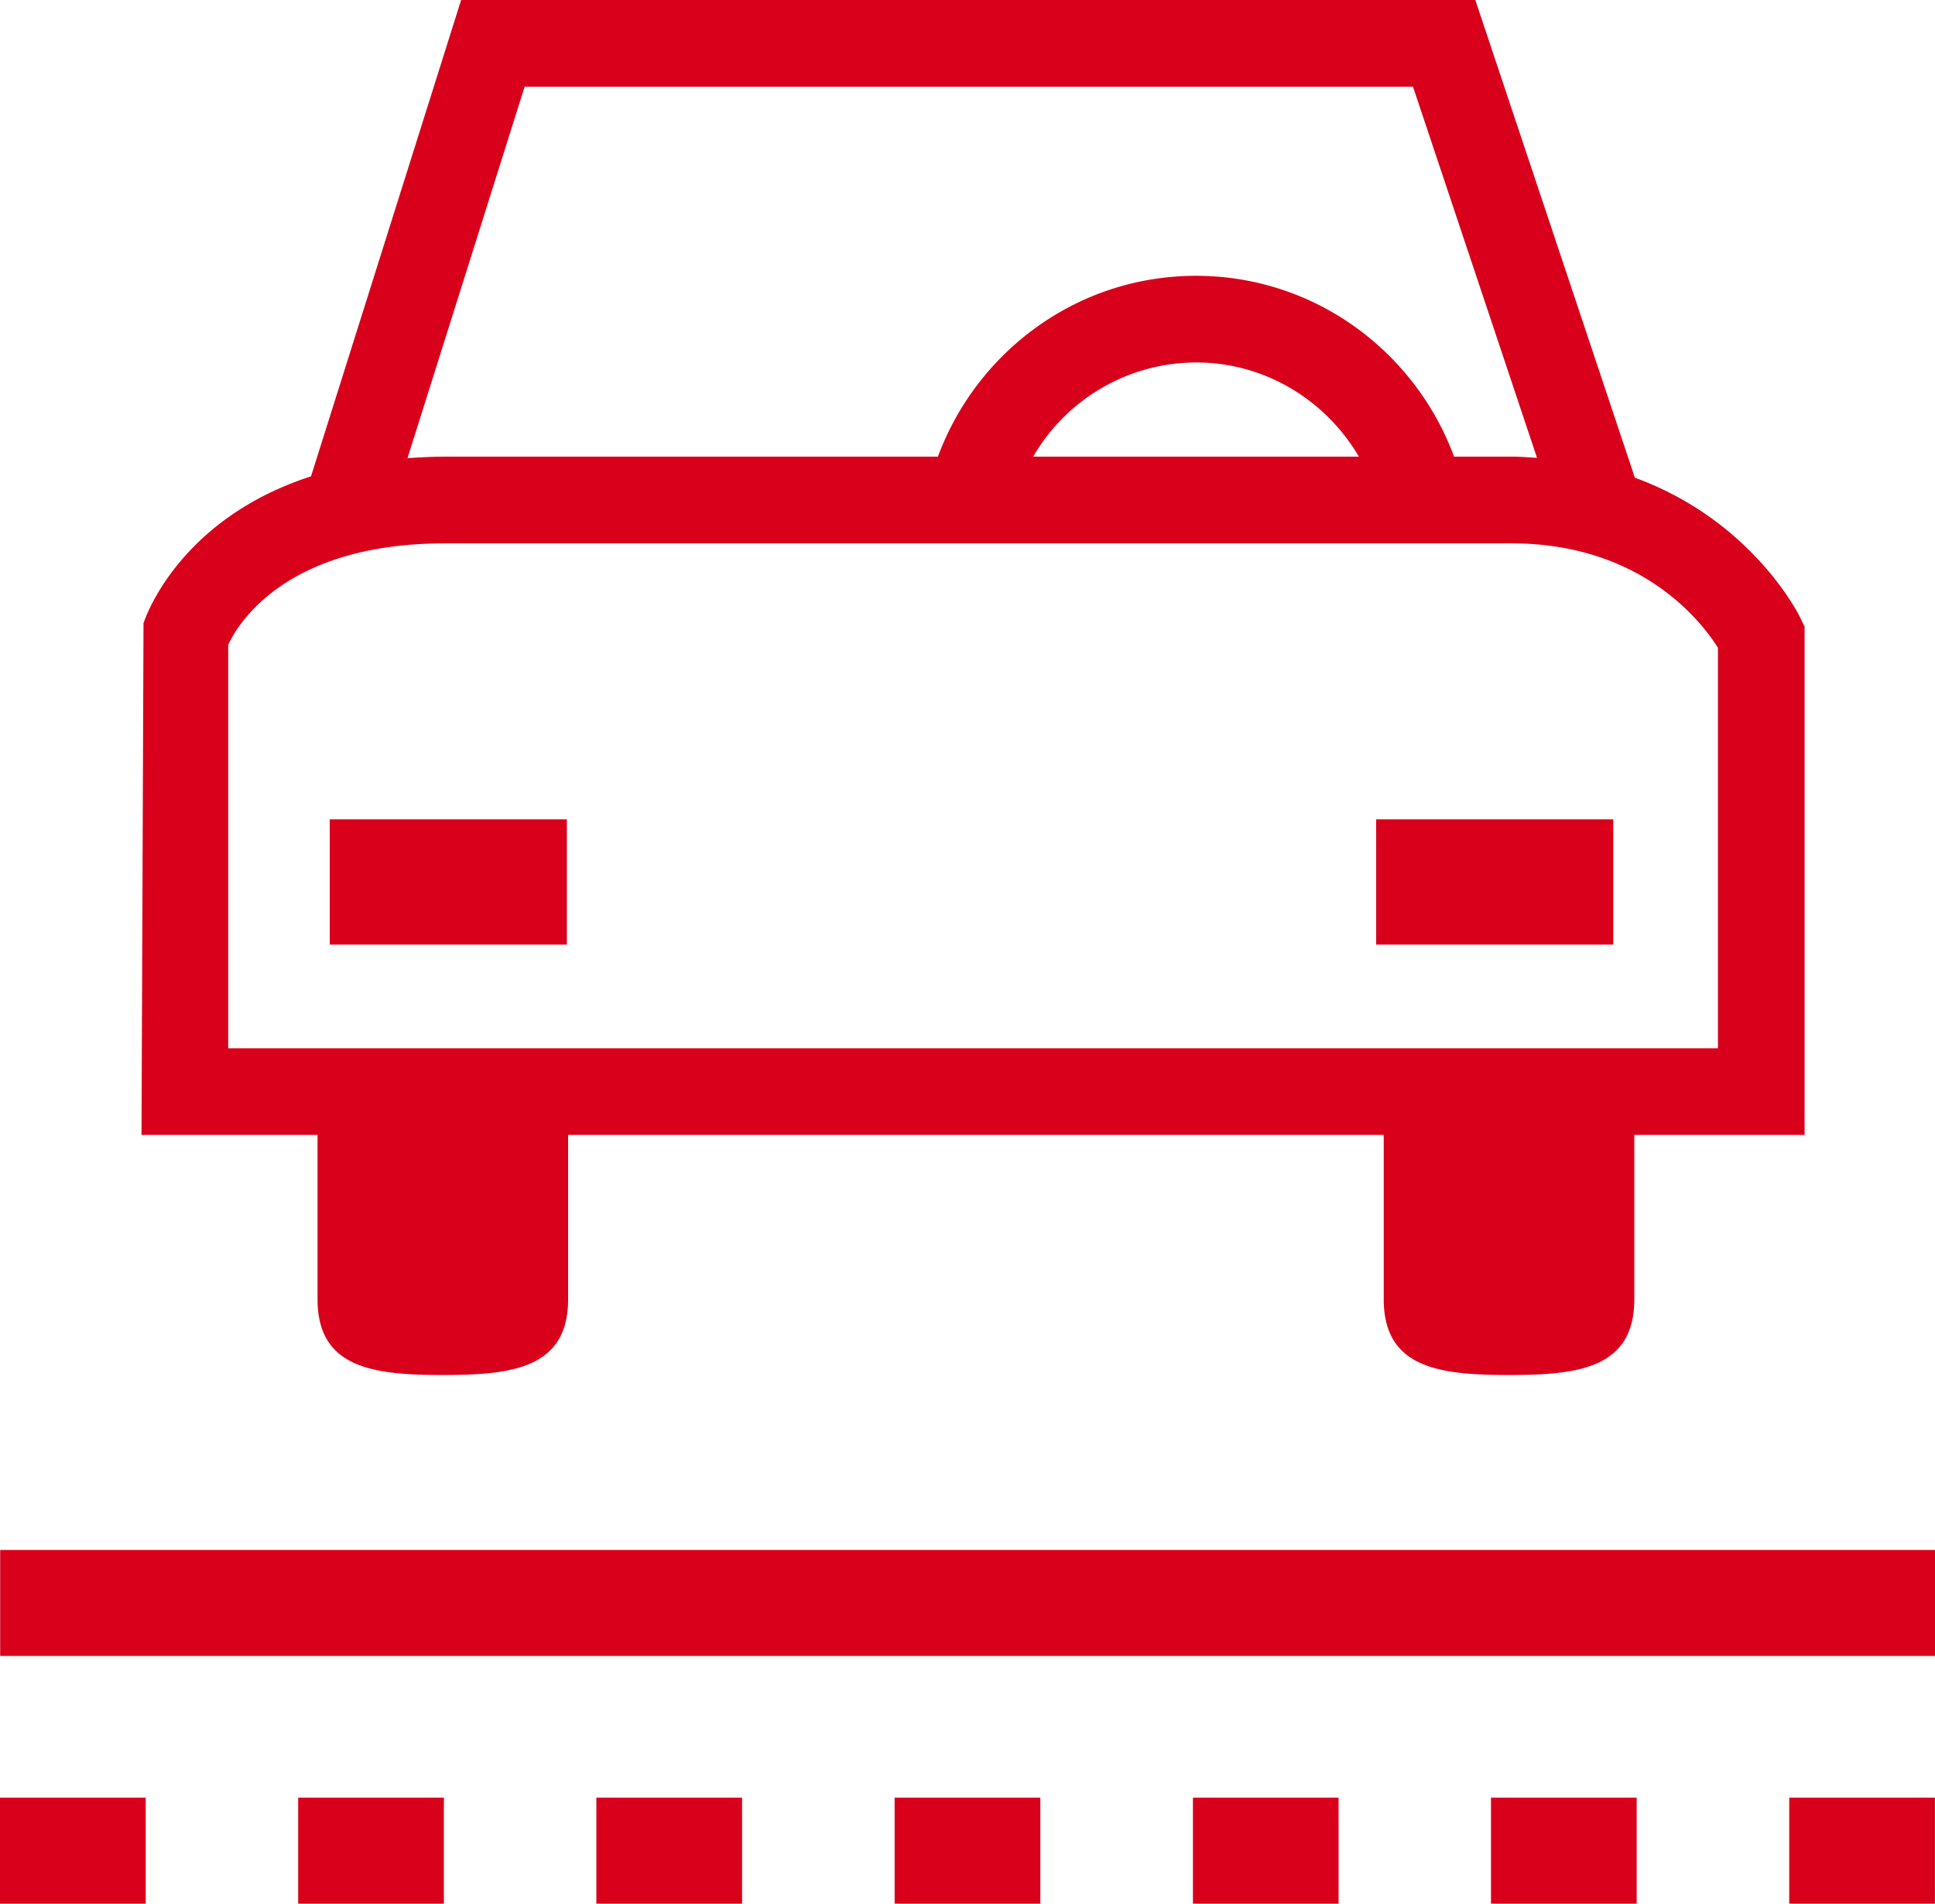
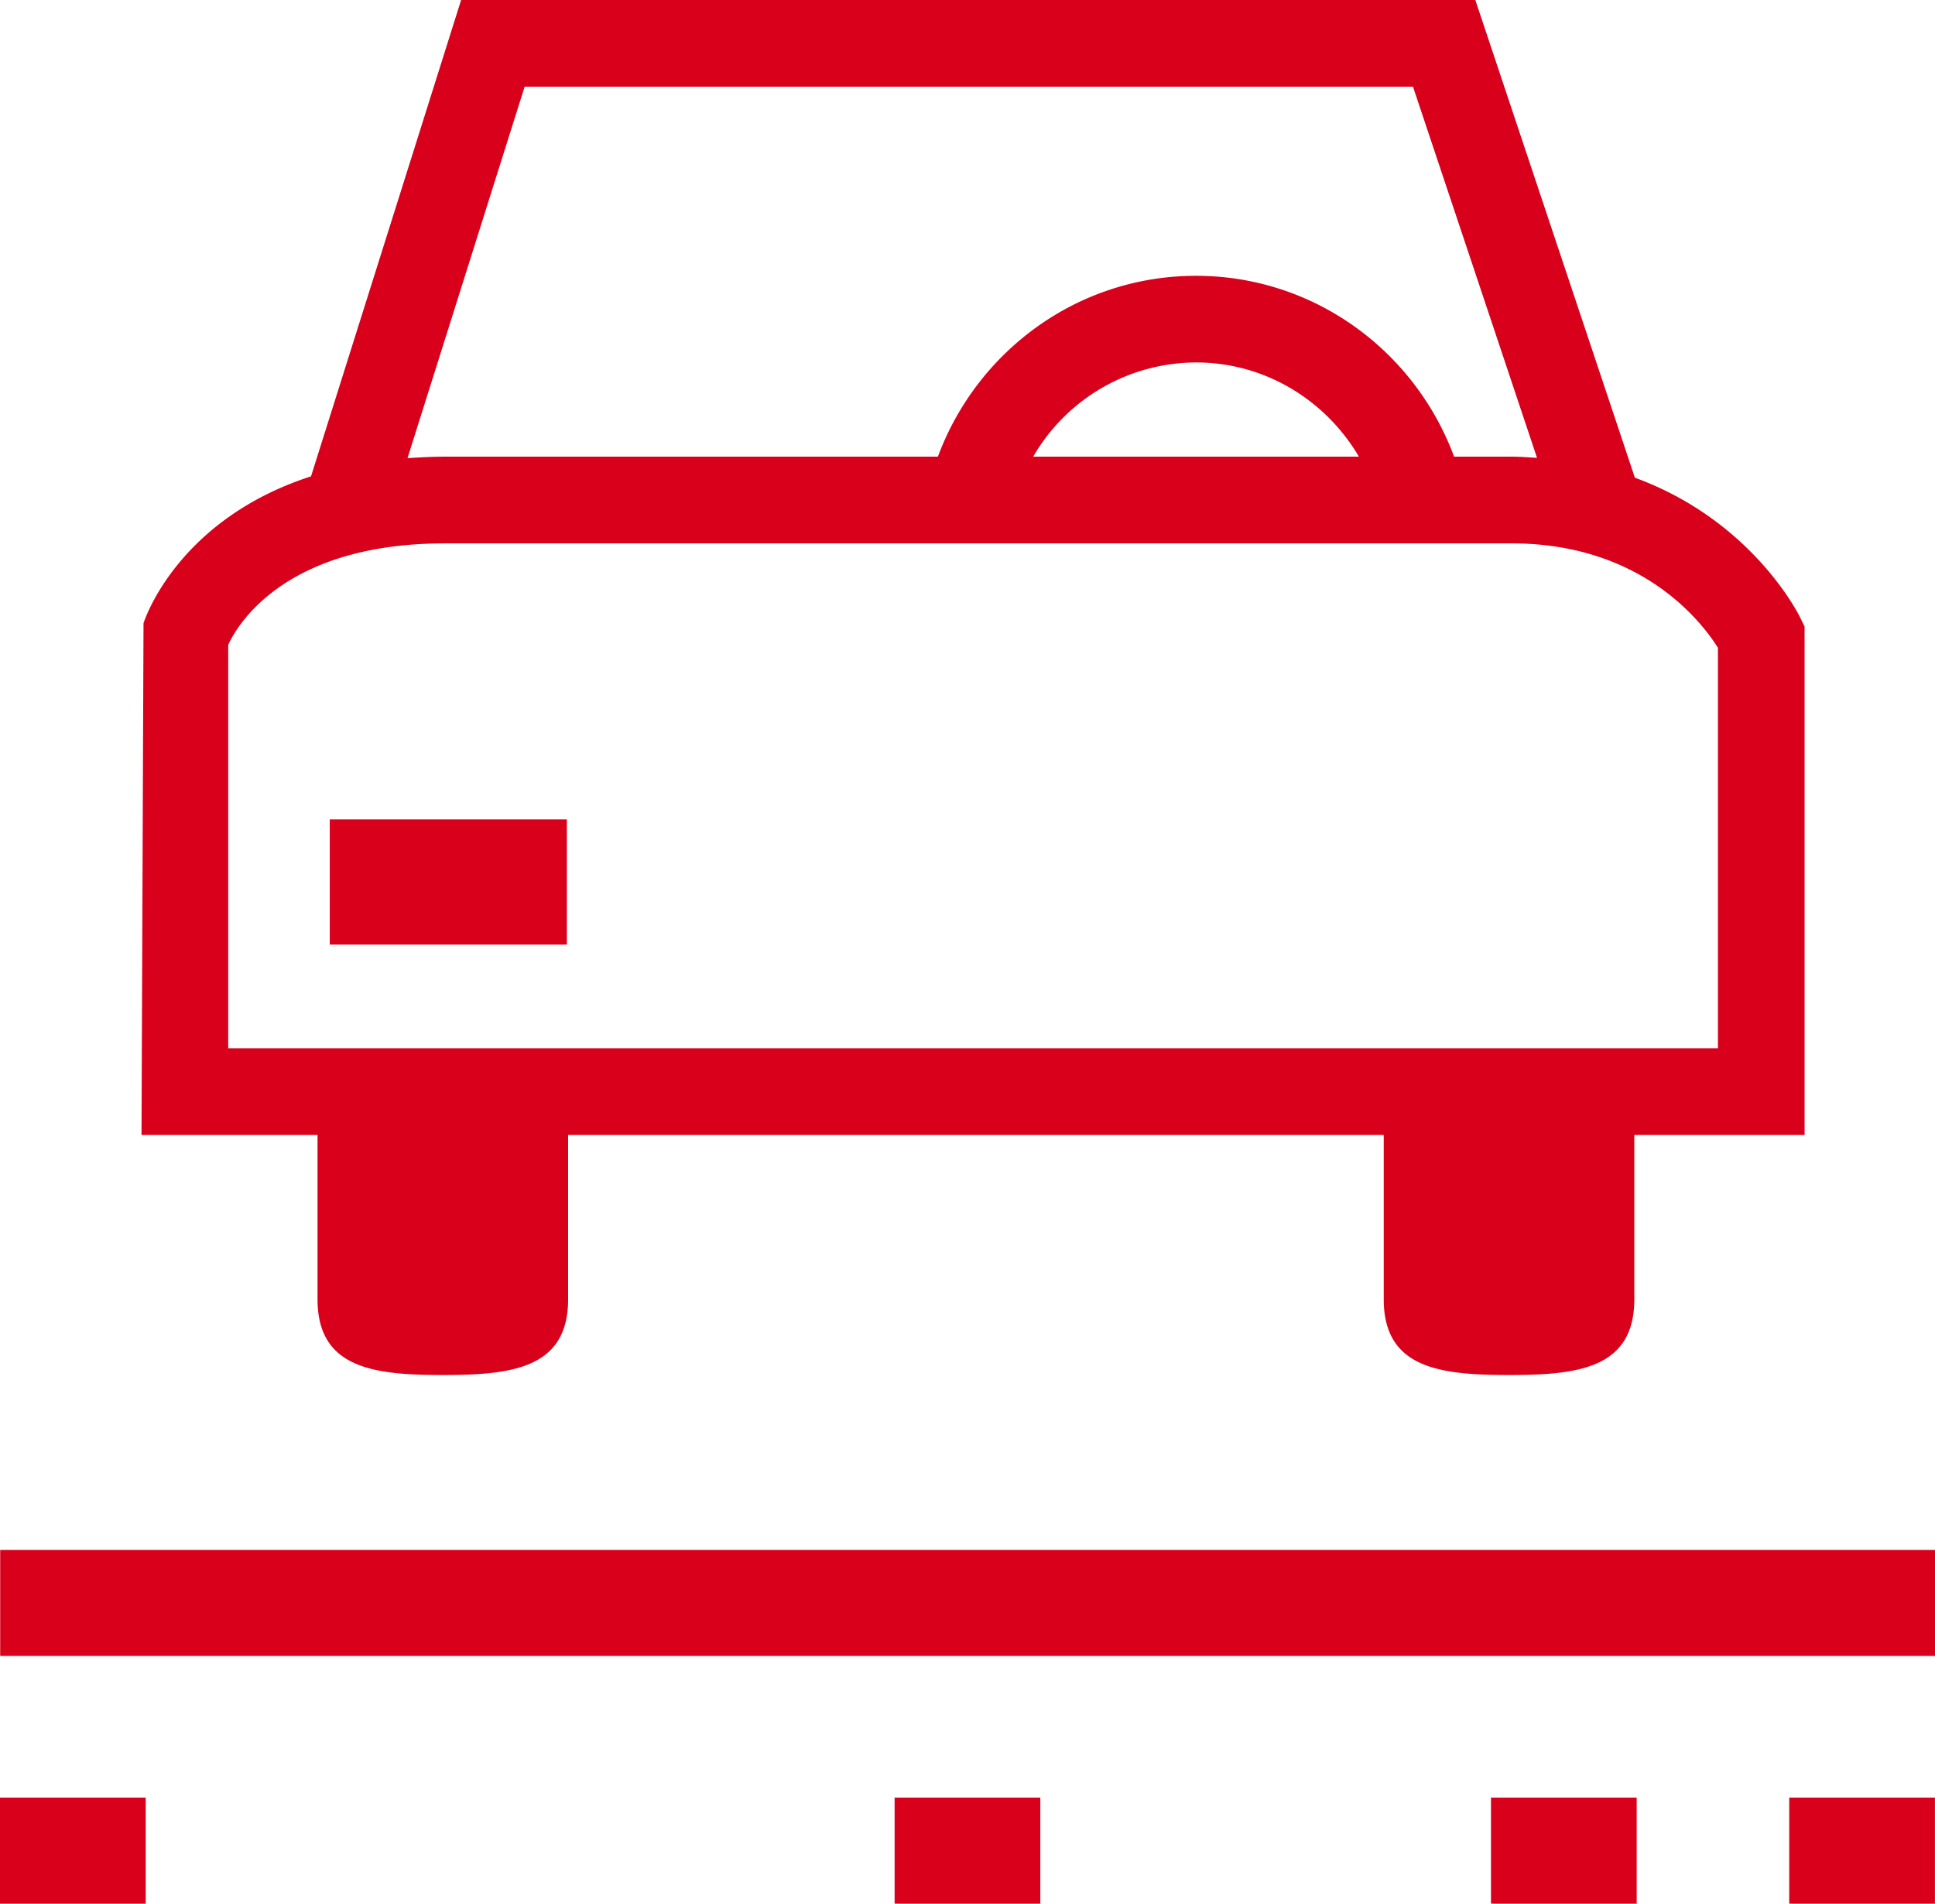
<svg xmlns="http://www.w3.org/2000/svg" width="30.889" height="30.389" viewBox="330.557 964.499 30.889 30.389">
  <g data-name="Armature de fondation et renforcement du terrain">
-     <path d="M330.56 989.242h30.886v1.692H330.56v-1.692z" fill="#d8001b" fill-rule="evenodd" data-name="Rectangle 753" />
+     <path d="M330.56 989.242h30.886v1.692H330.56v-1.692" fill="#d8001b" fill-rule="evenodd" data-name="Rectangle 753" />
    <path d="M330.557 993.196h2.326v1.692h-2.326v-1.692z" fill="#d8001b" fill-rule="evenodd" data-name="Rectangle 754" />
-     <path d="M335.317 993.196h2.326v1.692h-2.326v-1.692z" fill="#d8001b" fill-rule="evenodd" data-name="Rectangle 755" />
-     <path d="M340.077 993.196h2.326v1.692h-2.326v-1.692z" fill="#d8001b" fill-rule="evenodd" data-name="Rectangle 756" />
    <path d="M344.838 993.196h2.326v1.692h-2.326v-1.692z" fill="#d8001b" fill-rule="evenodd" data-name="Rectangle 757" />
-     <path d="M349.6 993.196h2.325v1.692H349.6v-1.692z" fill="#d8001b" fill-rule="evenodd" data-name="Rectangle 758" />
    <path d="M354.358 993.196h2.326v1.692h-2.326v-1.692z" fill="#d8001b" fill-rule="evenodd" data-name="Rectangle 759" />
    <path d="M359.12 993.196h2.325v1.692h-2.326v-1.692z" fill="#d8001b" fill-rule="evenodd" data-name="Rectangle 760" />
    <g data-name="Groupe 14965">
      <path d="m359.362 974.498-.07-.144c-.039-.08-.785-1.552-2.637-2.229l-2.547-7.626h-16.19l-2.396 7.604c-2.112.684-2.648 2.261-2.674 2.346l-.032 8.167h2.81v2.623c0 1.104.896 1.21 2 1.21s2-.105 2-1.21v-2.623h13.02v2.623c0 1.104.896 1.21 2 1.21s2-.105 2-1.21v-2.623h2.718v-8.118Zm-20.43-8.615h14.181l1.98 5.925c-.135-.008-.267-.019-.408-.019h-.916c-.622-1.68-2.227-2.887-4.12-2.887-1.893 0-3.498 1.207-4.12 2.887h-7.864c-.21 0-.409.011-.603.024l1.87-5.93Zm13.317 5.906h-5.199a3.013 3.013 0 0 1 2.6-1.504c1.112 0 2.073.61 2.6 1.504Zm5.73 9.444H334.2v-6.44c.161-.348.931-1.62 3.466-1.62h17.02c2.084 0 3.042 1.263 3.295 1.667v6.393Z" fill="#d8001b" fill-rule="evenodd" data-name="Tracé 28618" />
      <path d="M335.821 977.578h3.785v2h-3.785v-2z" fill="#d8001b" fill-rule="evenodd" data-name="Rectangle 761" />
-       <path d="M352.525 977.578h3.785v2h-3.785v-2z" fill="#d8001b" fill-rule="evenodd" data-name="Rectangle 762" />
    </g>
  </g>
</svg>